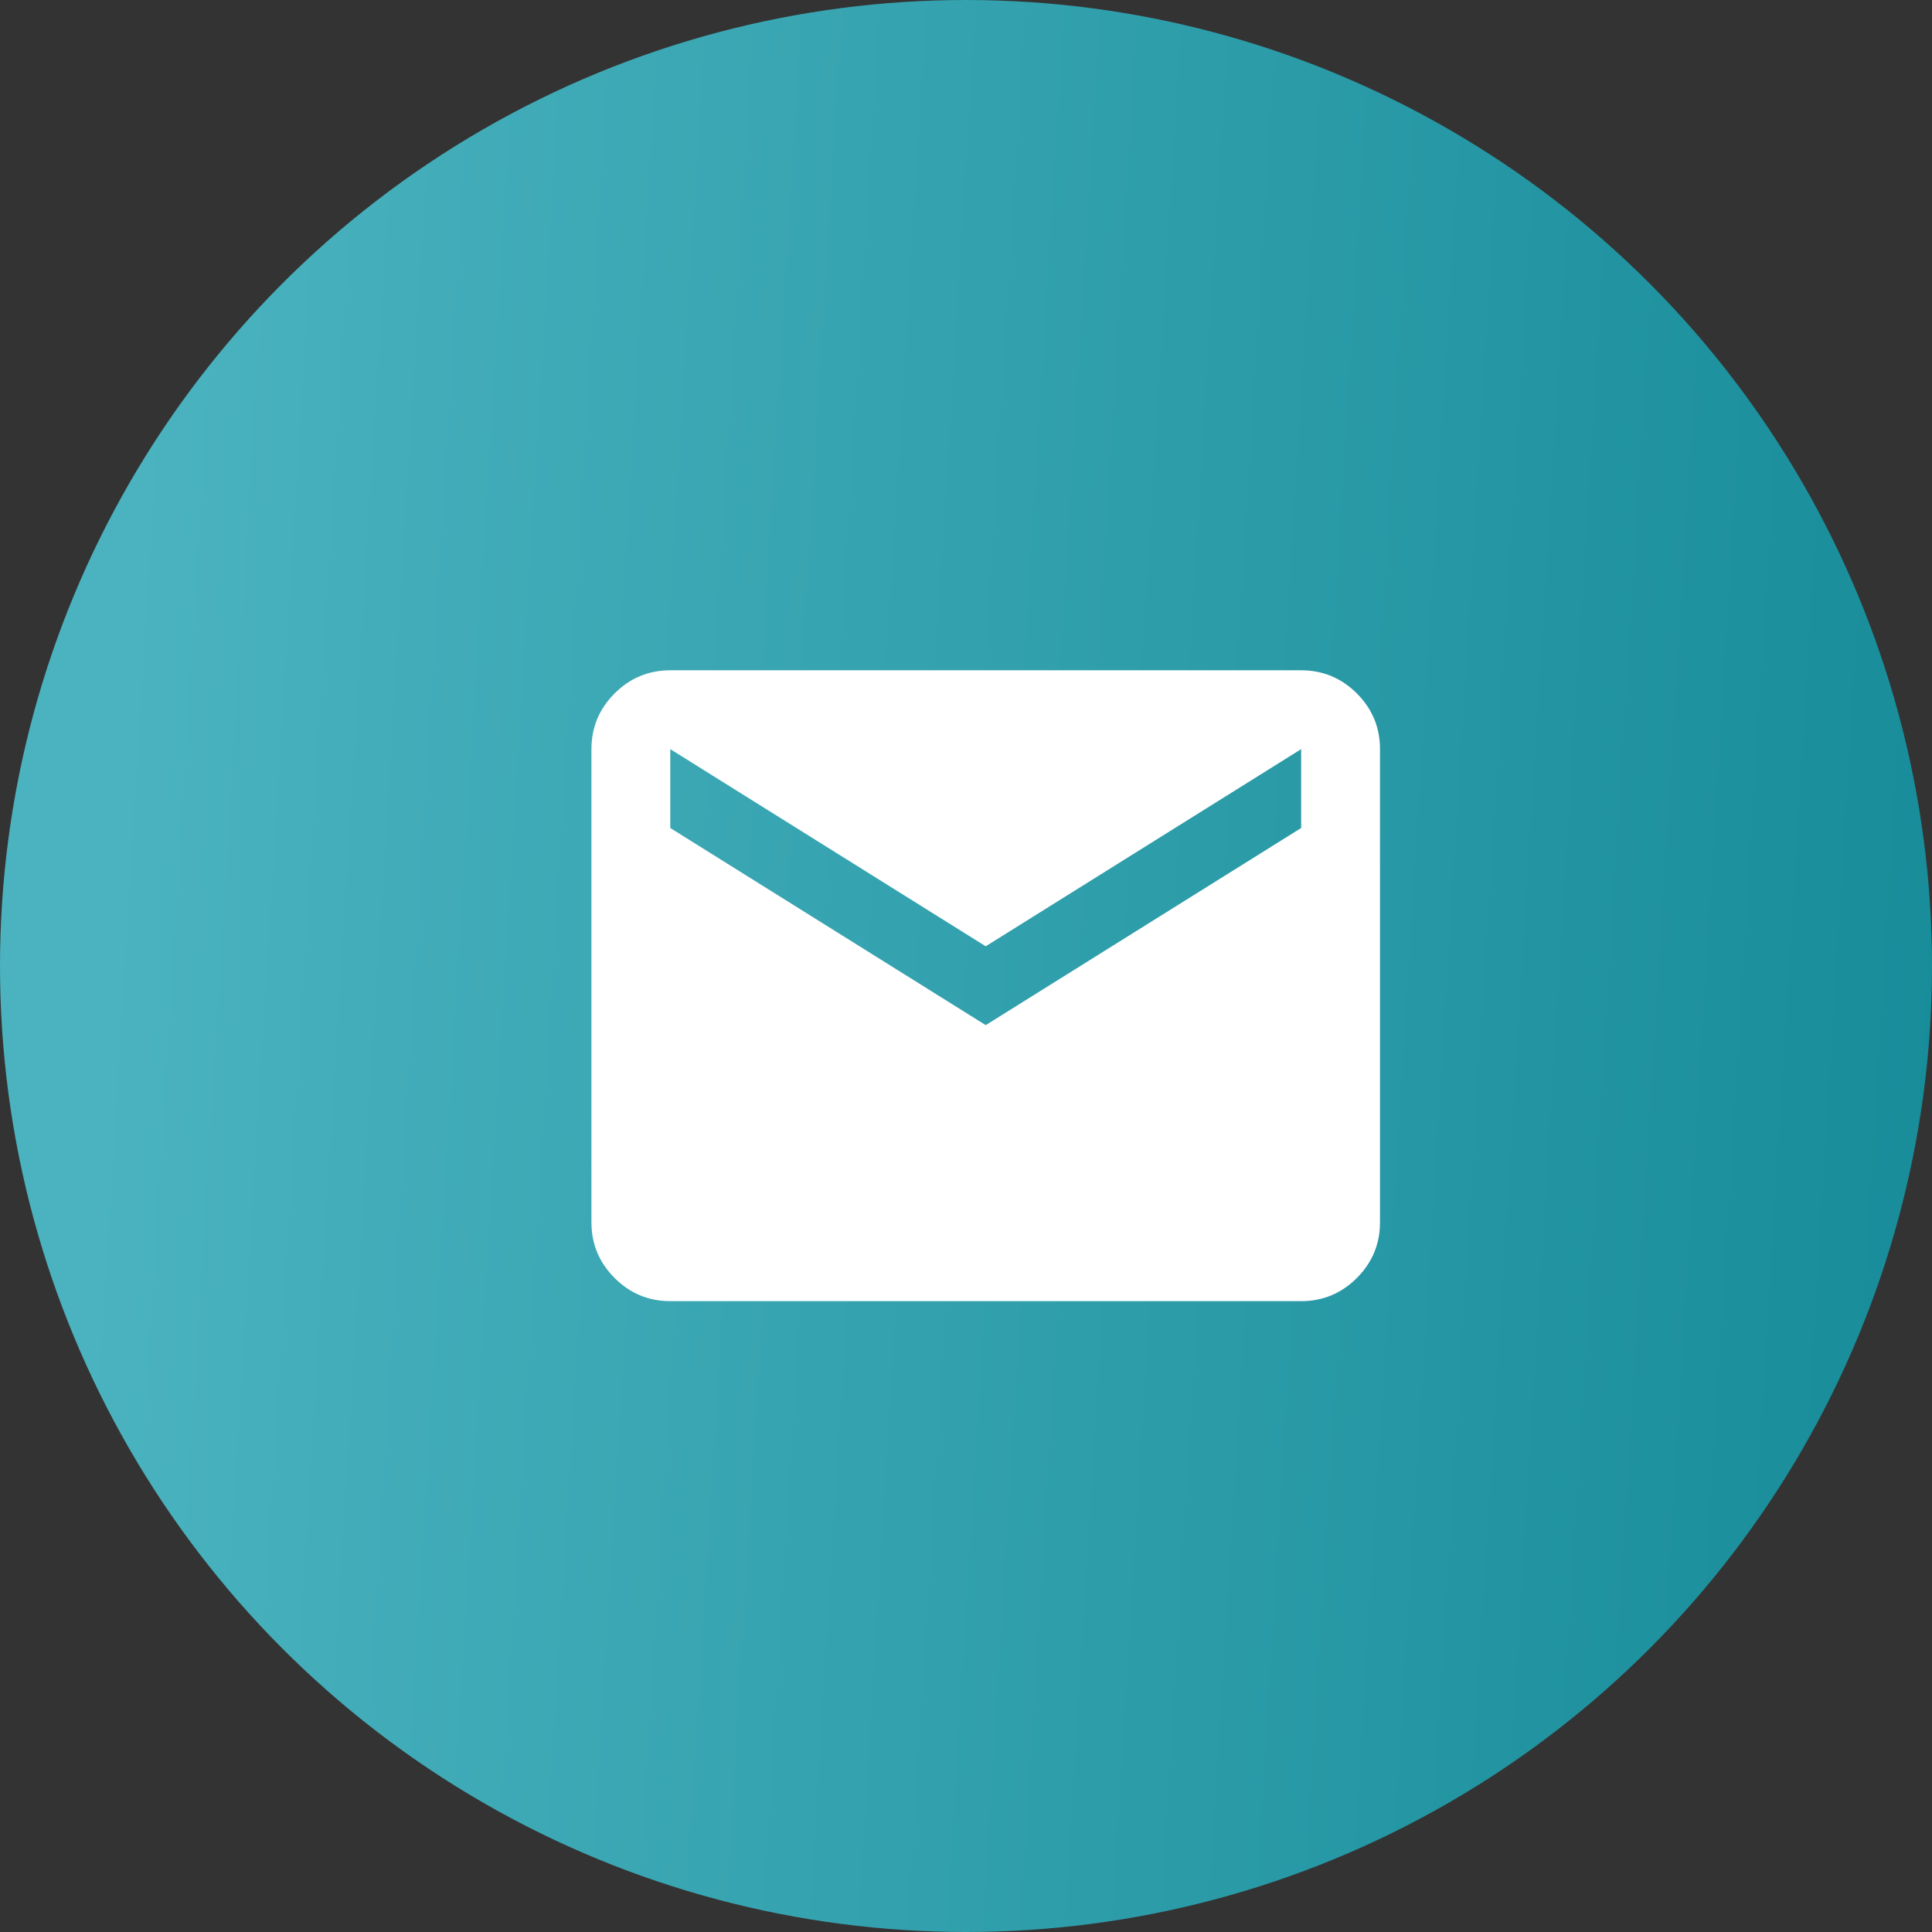
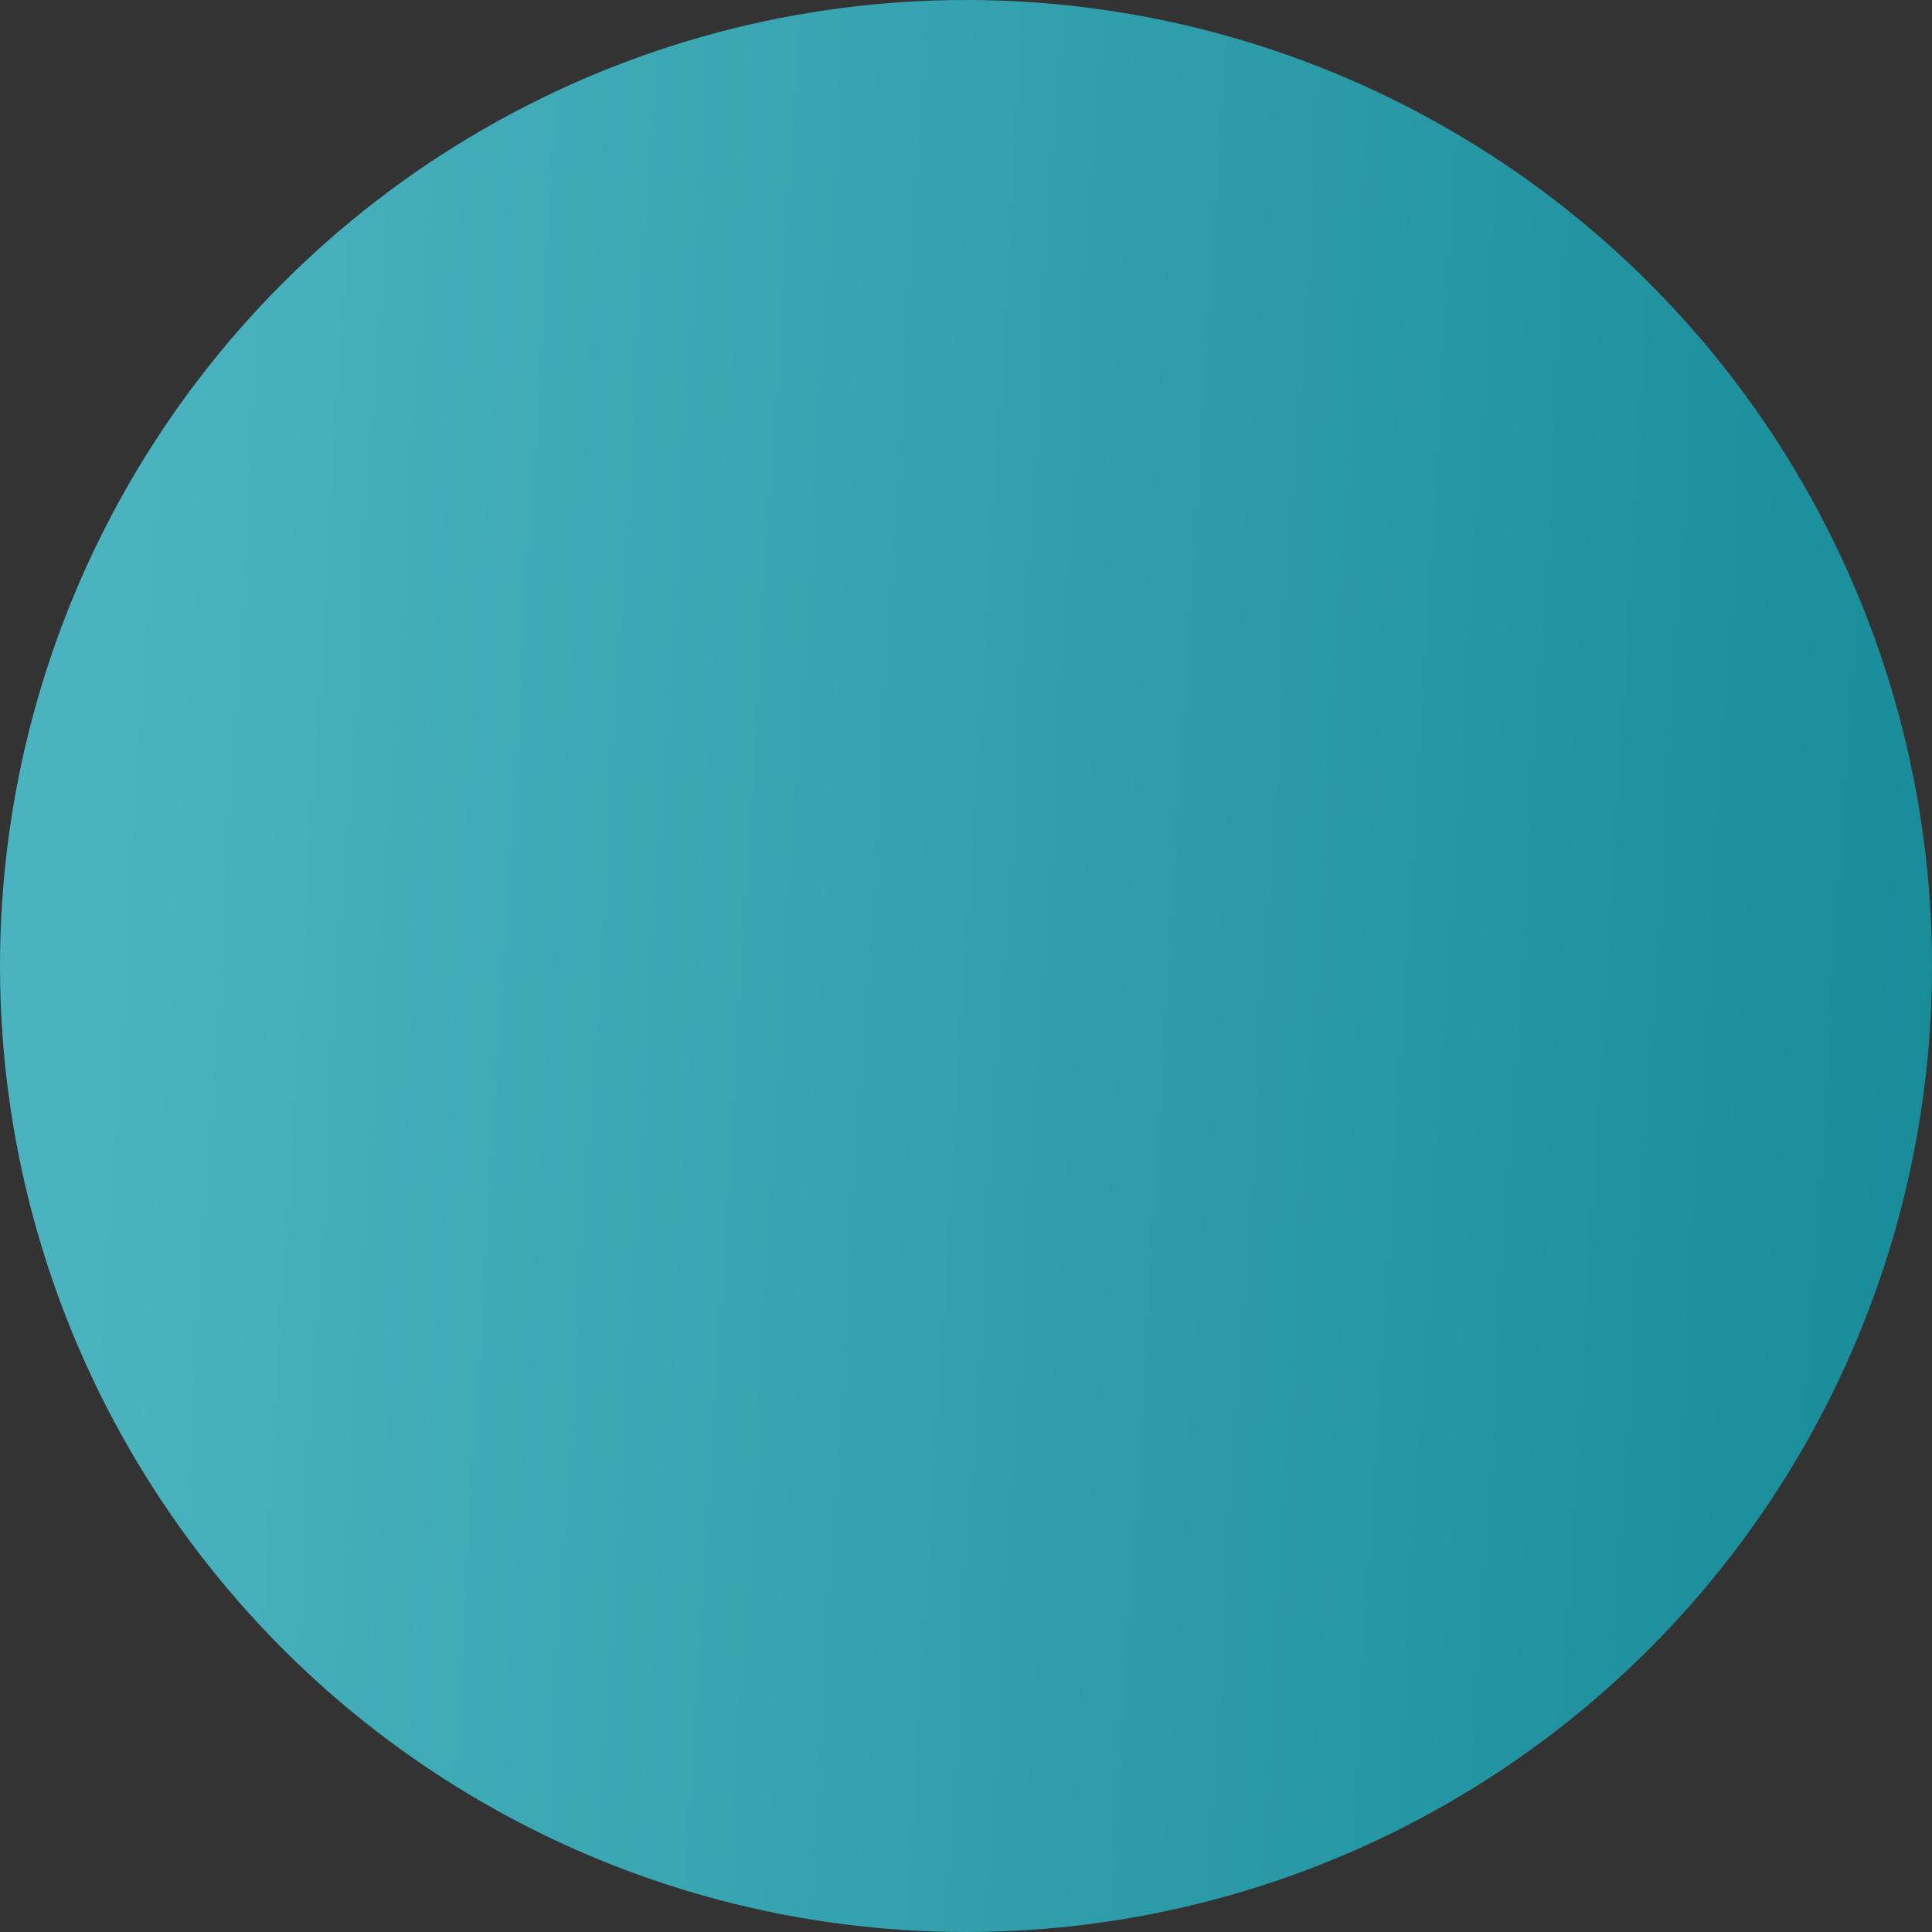
<svg xmlns="http://www.w3.org/2000/svg" width="49" height="49" viewBox="0 0 49 49" fill="none">
  <rect x="0" y="0" width="49" height="49" fill="#333333" stroke="none" />
  <circle cx="24.5" cy="24.5" r="24.5" fill="url(#paint0_linear_123_853)" />
  <mask id="mask0_123_853" style="mask-type:alpha" maskUnits="userSpaceOnUse" x="13" y="13" width="24" height="24">
-     <rect x="13" y="13" width="24" height="24" fill="white" />
-   </mask>
+     </mask>
  <g mask="url(#mask0_123_853)">
    <path d="M17 33C16.45 33 15.979 32.804 15.588 32.413C15.196 32.021 15 31.55 15 31V19C15 18.45 15.196 17.979 15.588 17.587C15.979 17.196 16.45 17 17 17H33C33.55 17 34.021 17.196 34.413 17.587C34.804 17.979 35 18.45 35 19V31C35 31.55 34.804 32.021 34.413 32.413C34.021 32.804 33.55 33 33 33H17ZM25 26L33 21V19L25 24L17 19V21L25 26Z" fill="white" />
  </g>
  <defs>
    <linearGradient id="paint0_linear_123_853" x1="60.537" y1="102.016" x2="-1.956" y2="98.19" gradientUnits="userSpaceOnUse">
      <stop stop-color="#077F8D" />
      <stop offset="1" stop-color="#4AB3BF" />
    </linearGradient>
  </defs>
</svg>